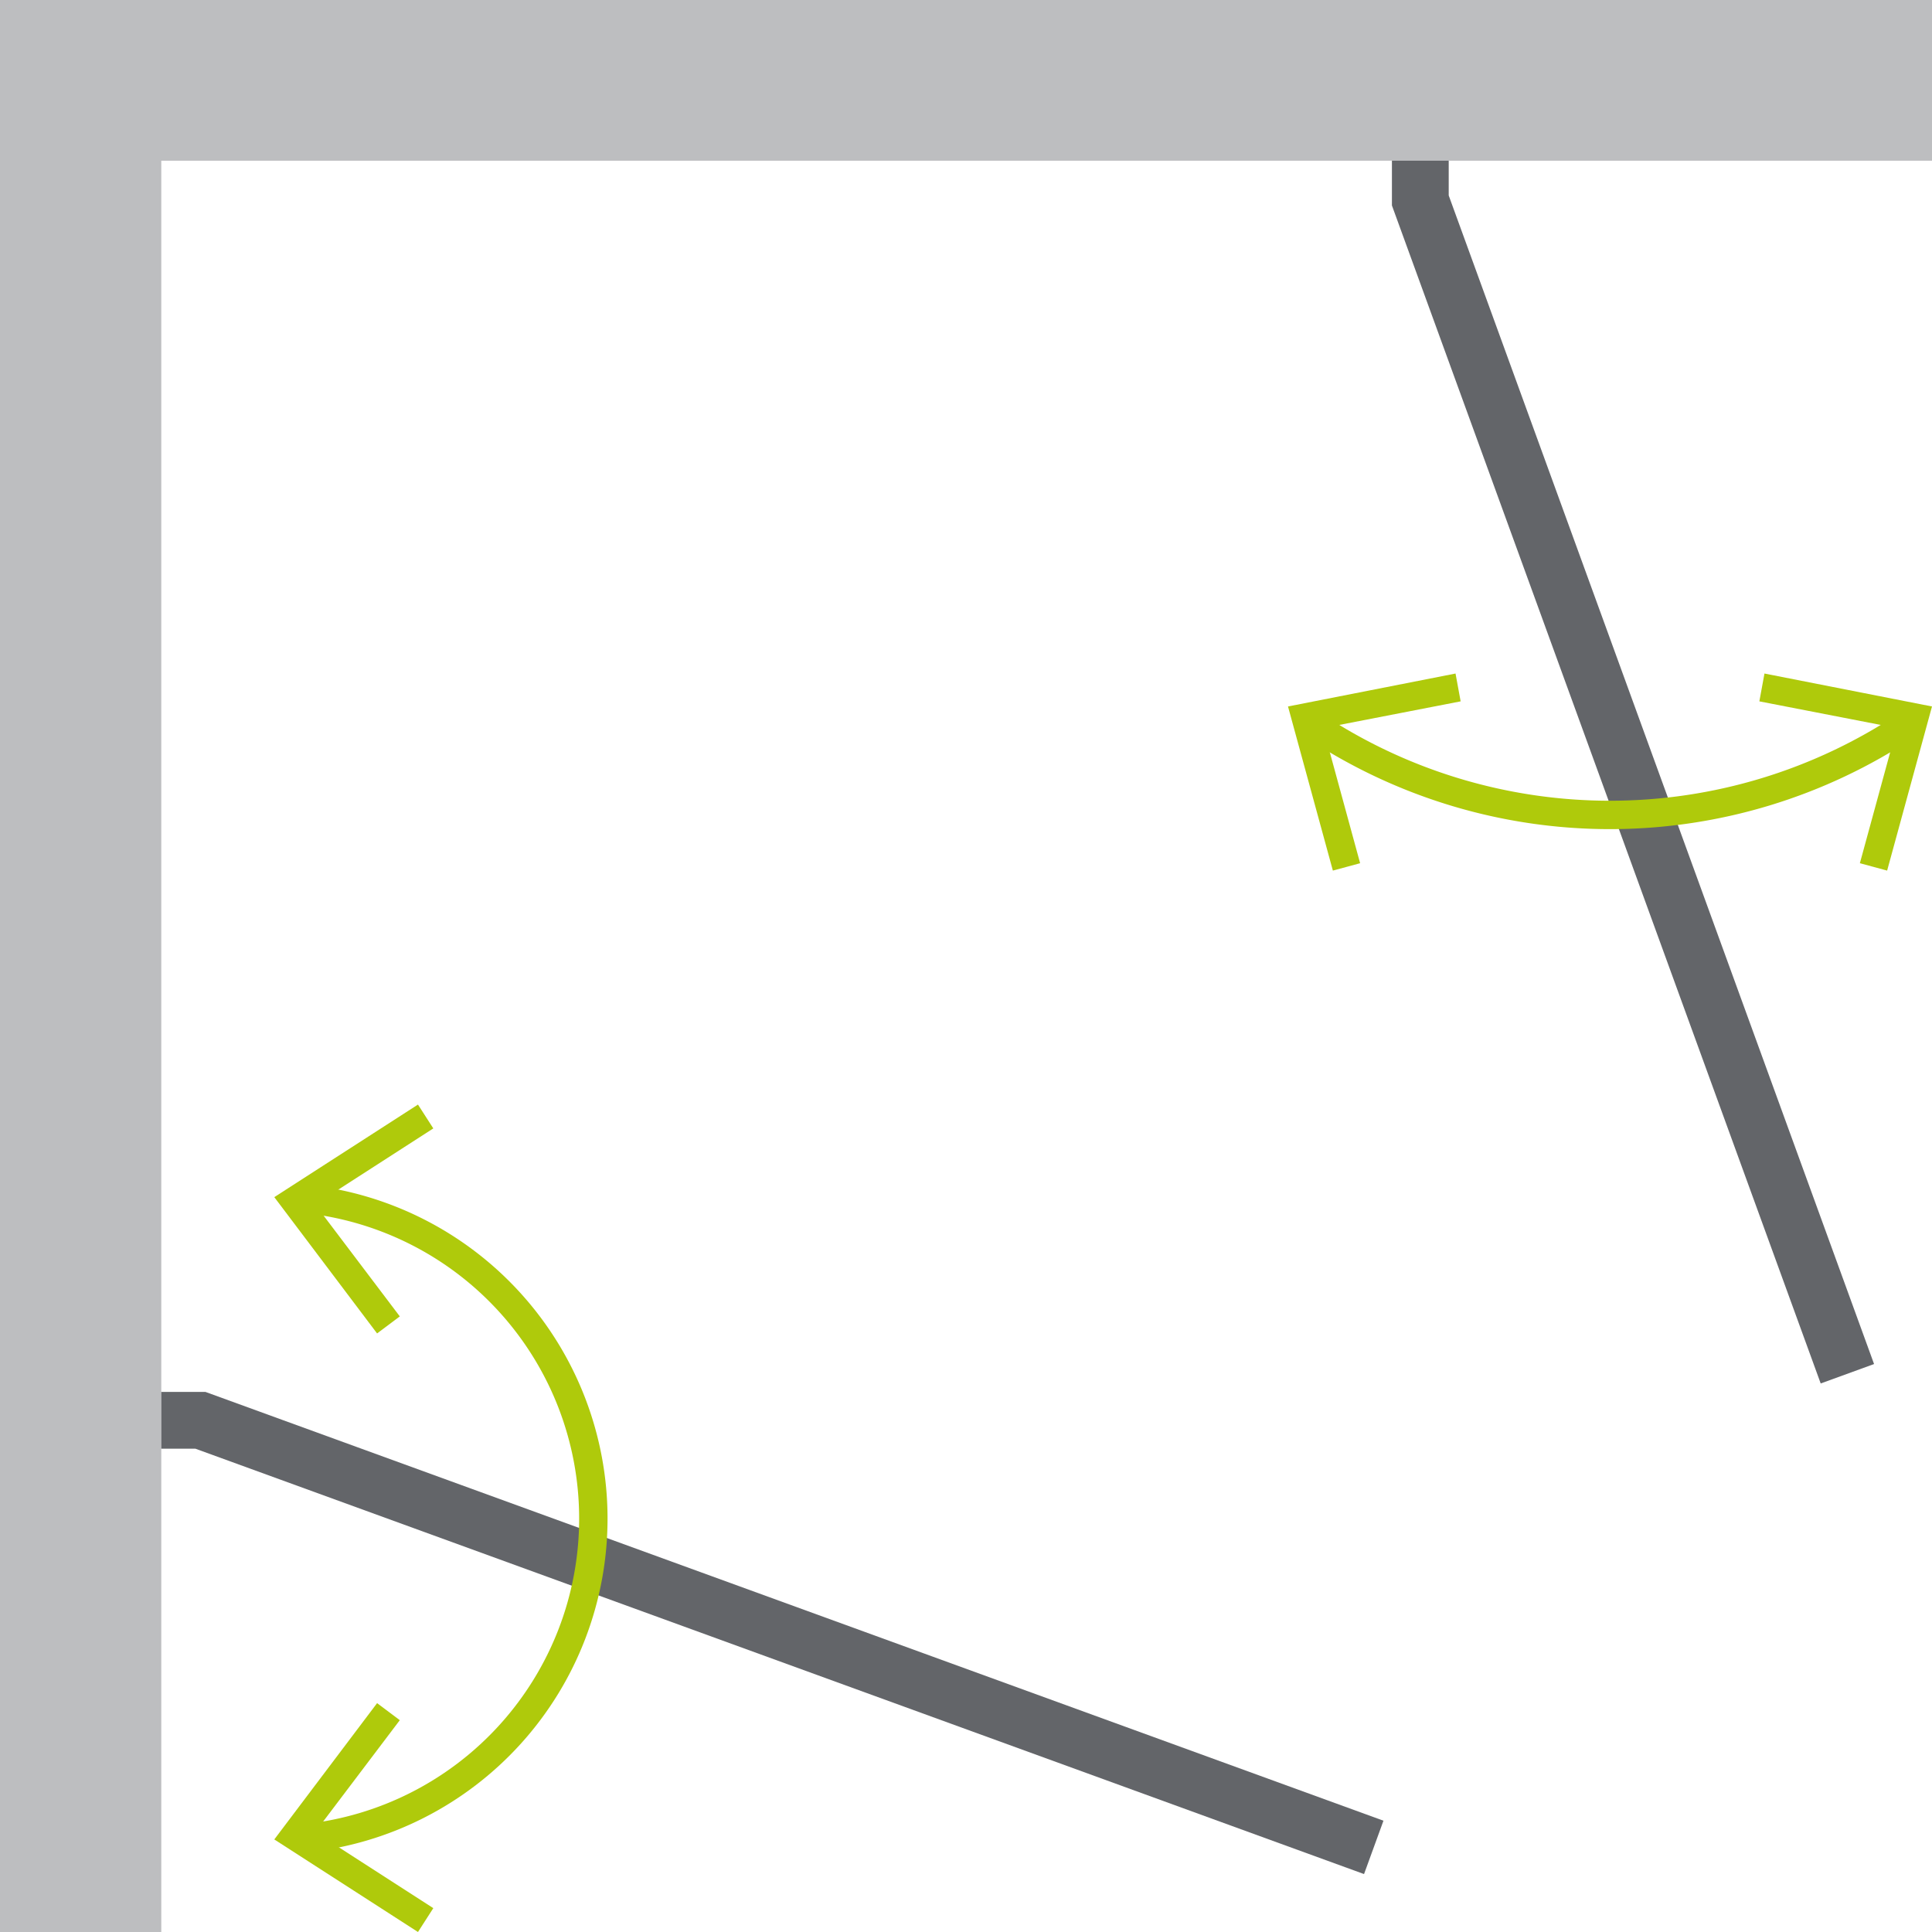
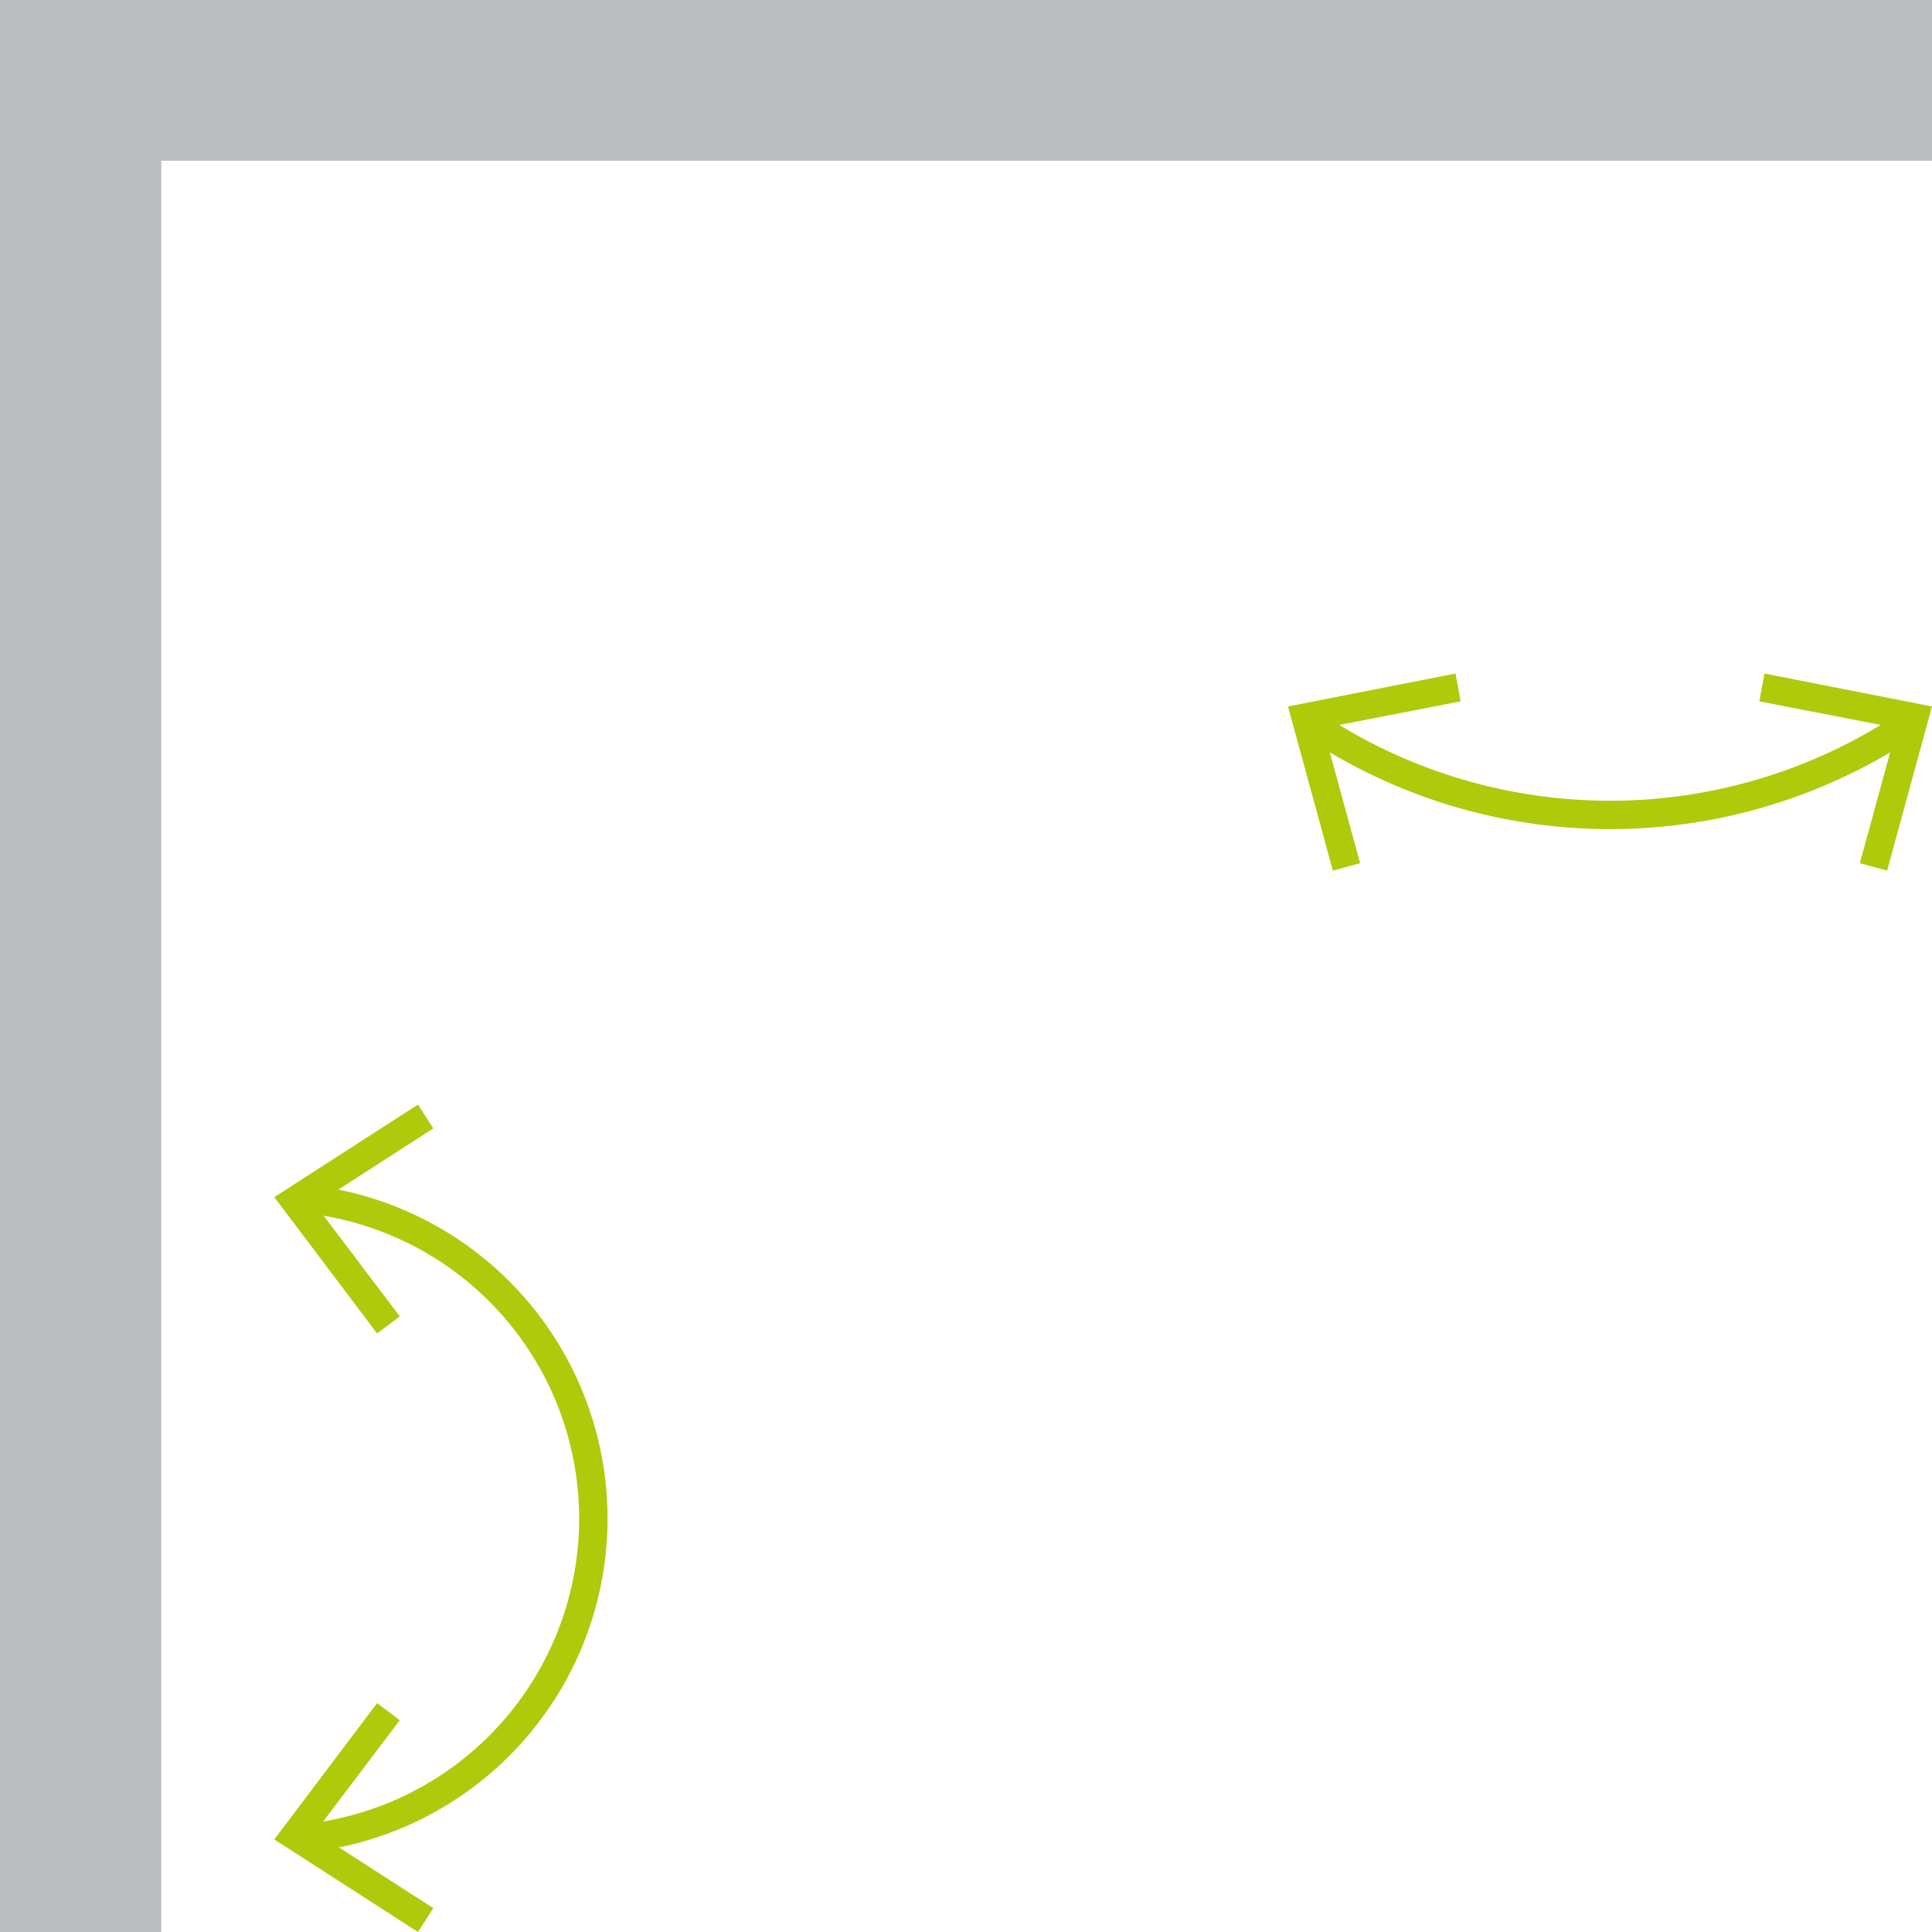
<svg xmlns="http://www.w3.org/2000/svg" id="Ikony_nawigacja" data-name="Ikony nawigacja" viewBox="0 0 34.02 34.02">
  <defs>
    <style>.cls-1{fill:#bdbec0;}.cls-2,.cls-3{fill:none;stroke-miterlimit:10;}.cls-2{stroke:#636569;}.cls-3{stroke:#afca0b;stroke-width:0.5px;}.cls-4{fill:#afca0b;}</style>
  </defs>
  <rect class="cls-1" width="34.02" height="2.83" />
  <rect class="cls-1" width="2.84" height="34.02" />
-   <polyline class="cls-2" points="24.19 32.53 3.53 25.01 2.84 25.01" />
-   <polyline class="cls-2" points="32.53 24.19 25.01 3.53 25.01 2.83" />
  <path class="cls-3" d="M33.59,12.76a9.43,9.43,0,0,1-10.48,0" />
  <polygon class="cls-4" points="31.07 11.86 30.98 12.35 33.4 12.82 32.75 15.2 33.23 15.33 34.02 12.44 31.07 11.86" />
  <polygon class="cls-4" points="25.63 11.86 25.72 12.35 23.3 12.82 23.95 15.2 23.47 15.33 22.68 12.44 25.63 11.86" />
  <path class="cls-3" d="M5.37,21.11a5.66,5.66,0,0,1,0,11.26" />
  <polygon class="cls-4" points="6.64 23.48 7.04 23.18 5.55 21.21 7.63 19.87 7.36 19.45 4.83 21.08 6.64 23.48" />
  <polygon class="cls-4" points="6.64 29.99 7.04 30.29 5.55 32.26 7.63 33.6 7.36 34.02 4.83 32.39 6.64 29.99" />
</svg>